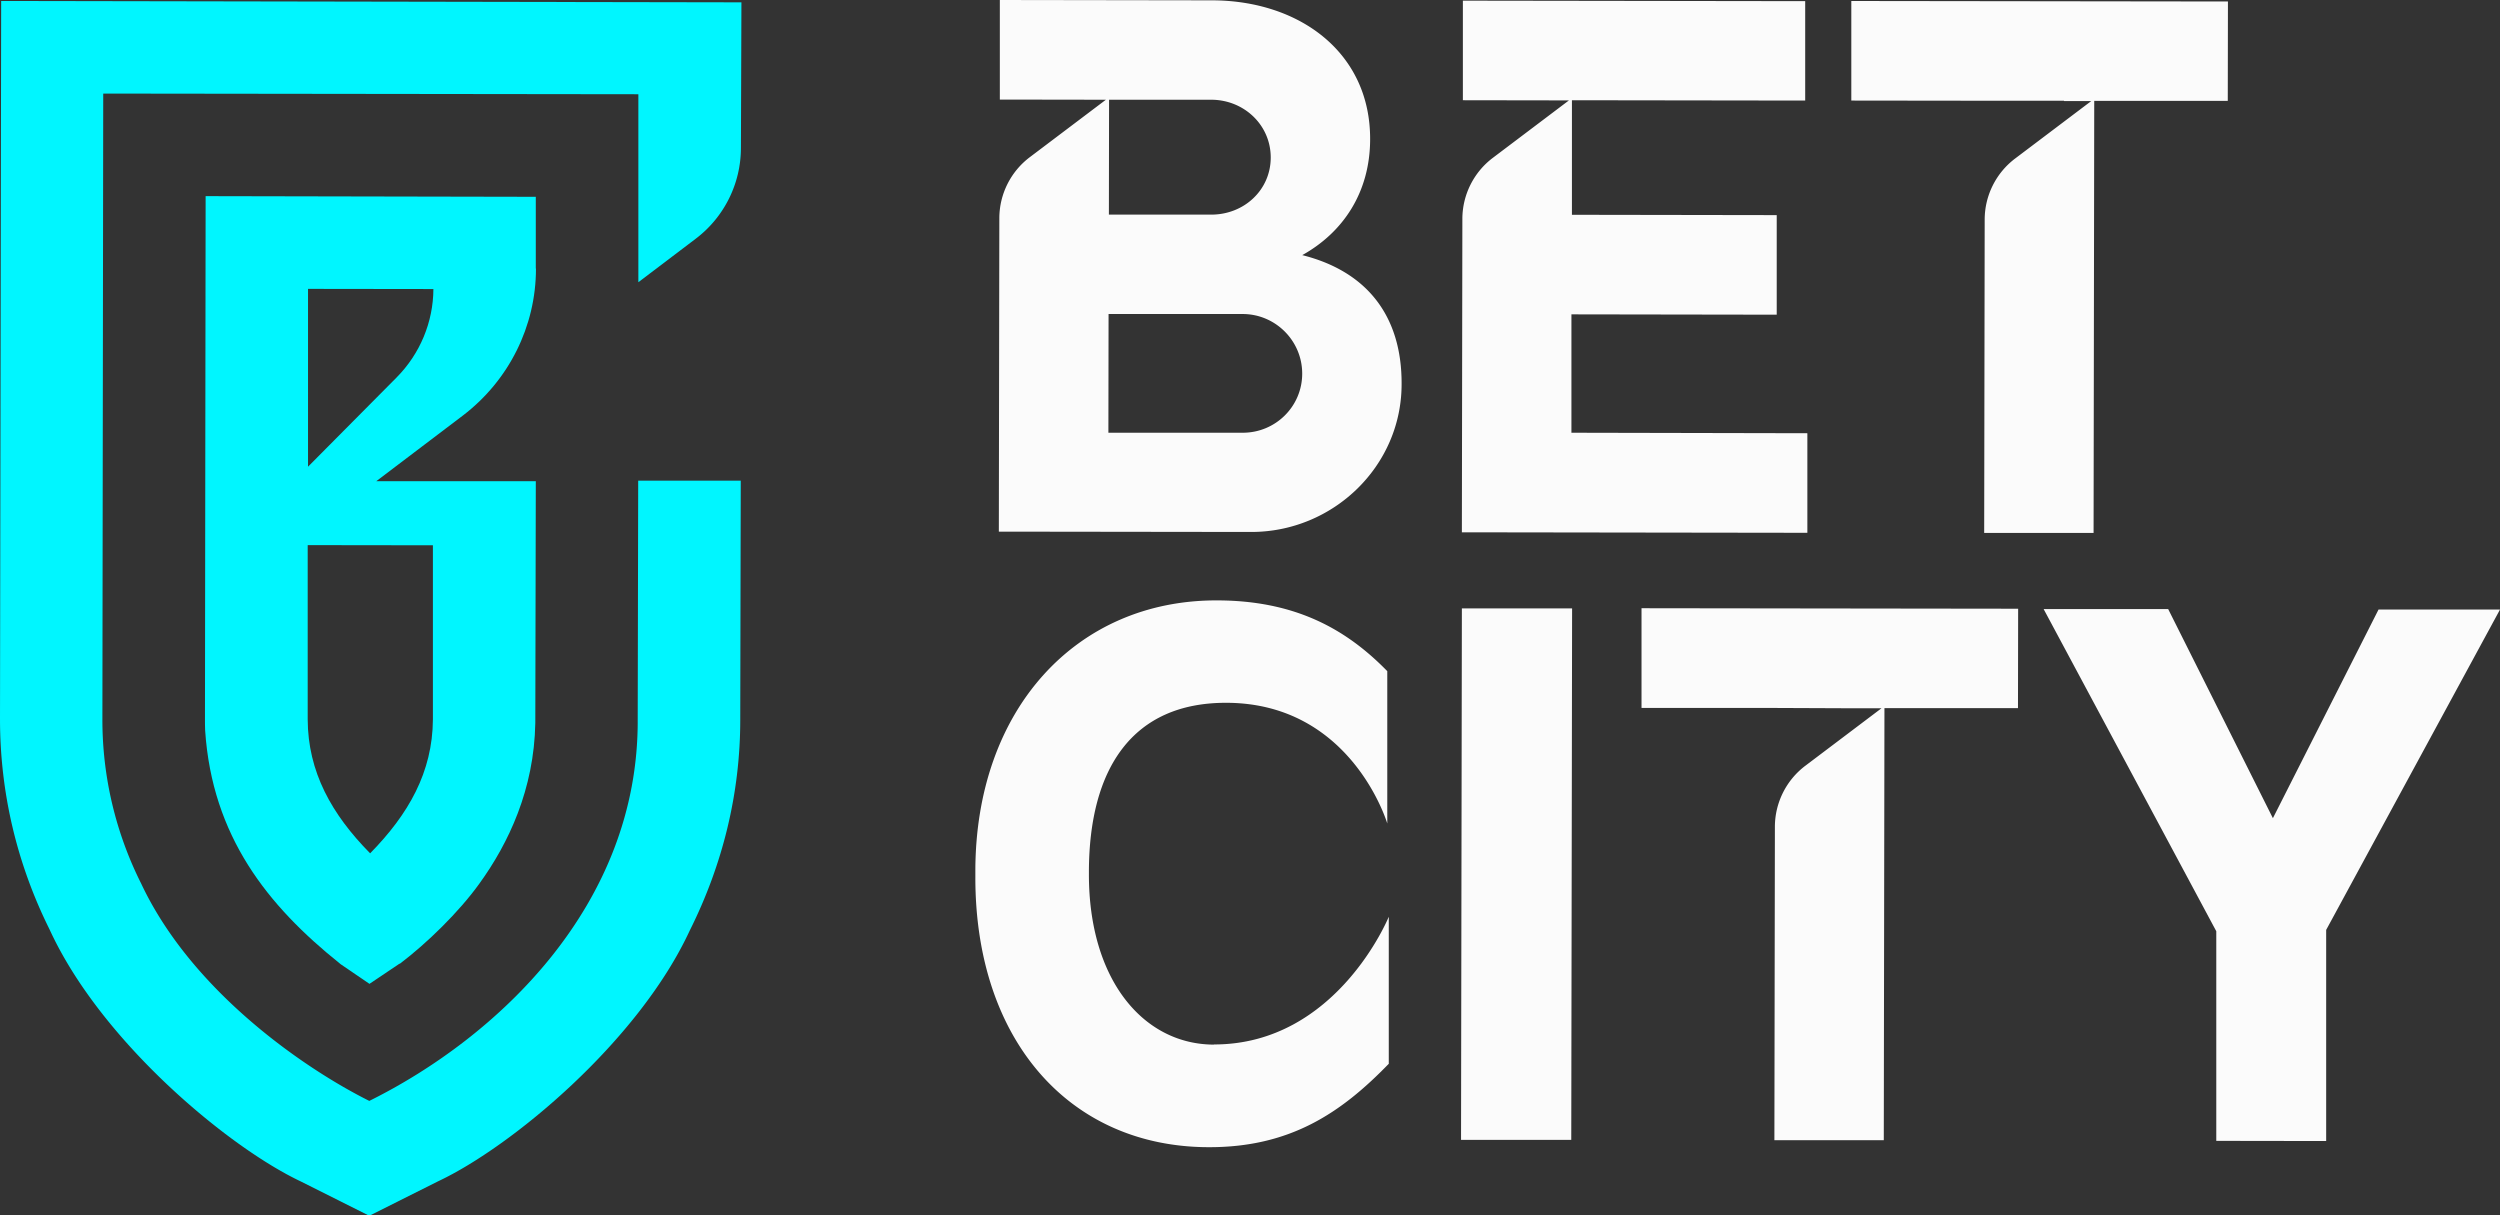
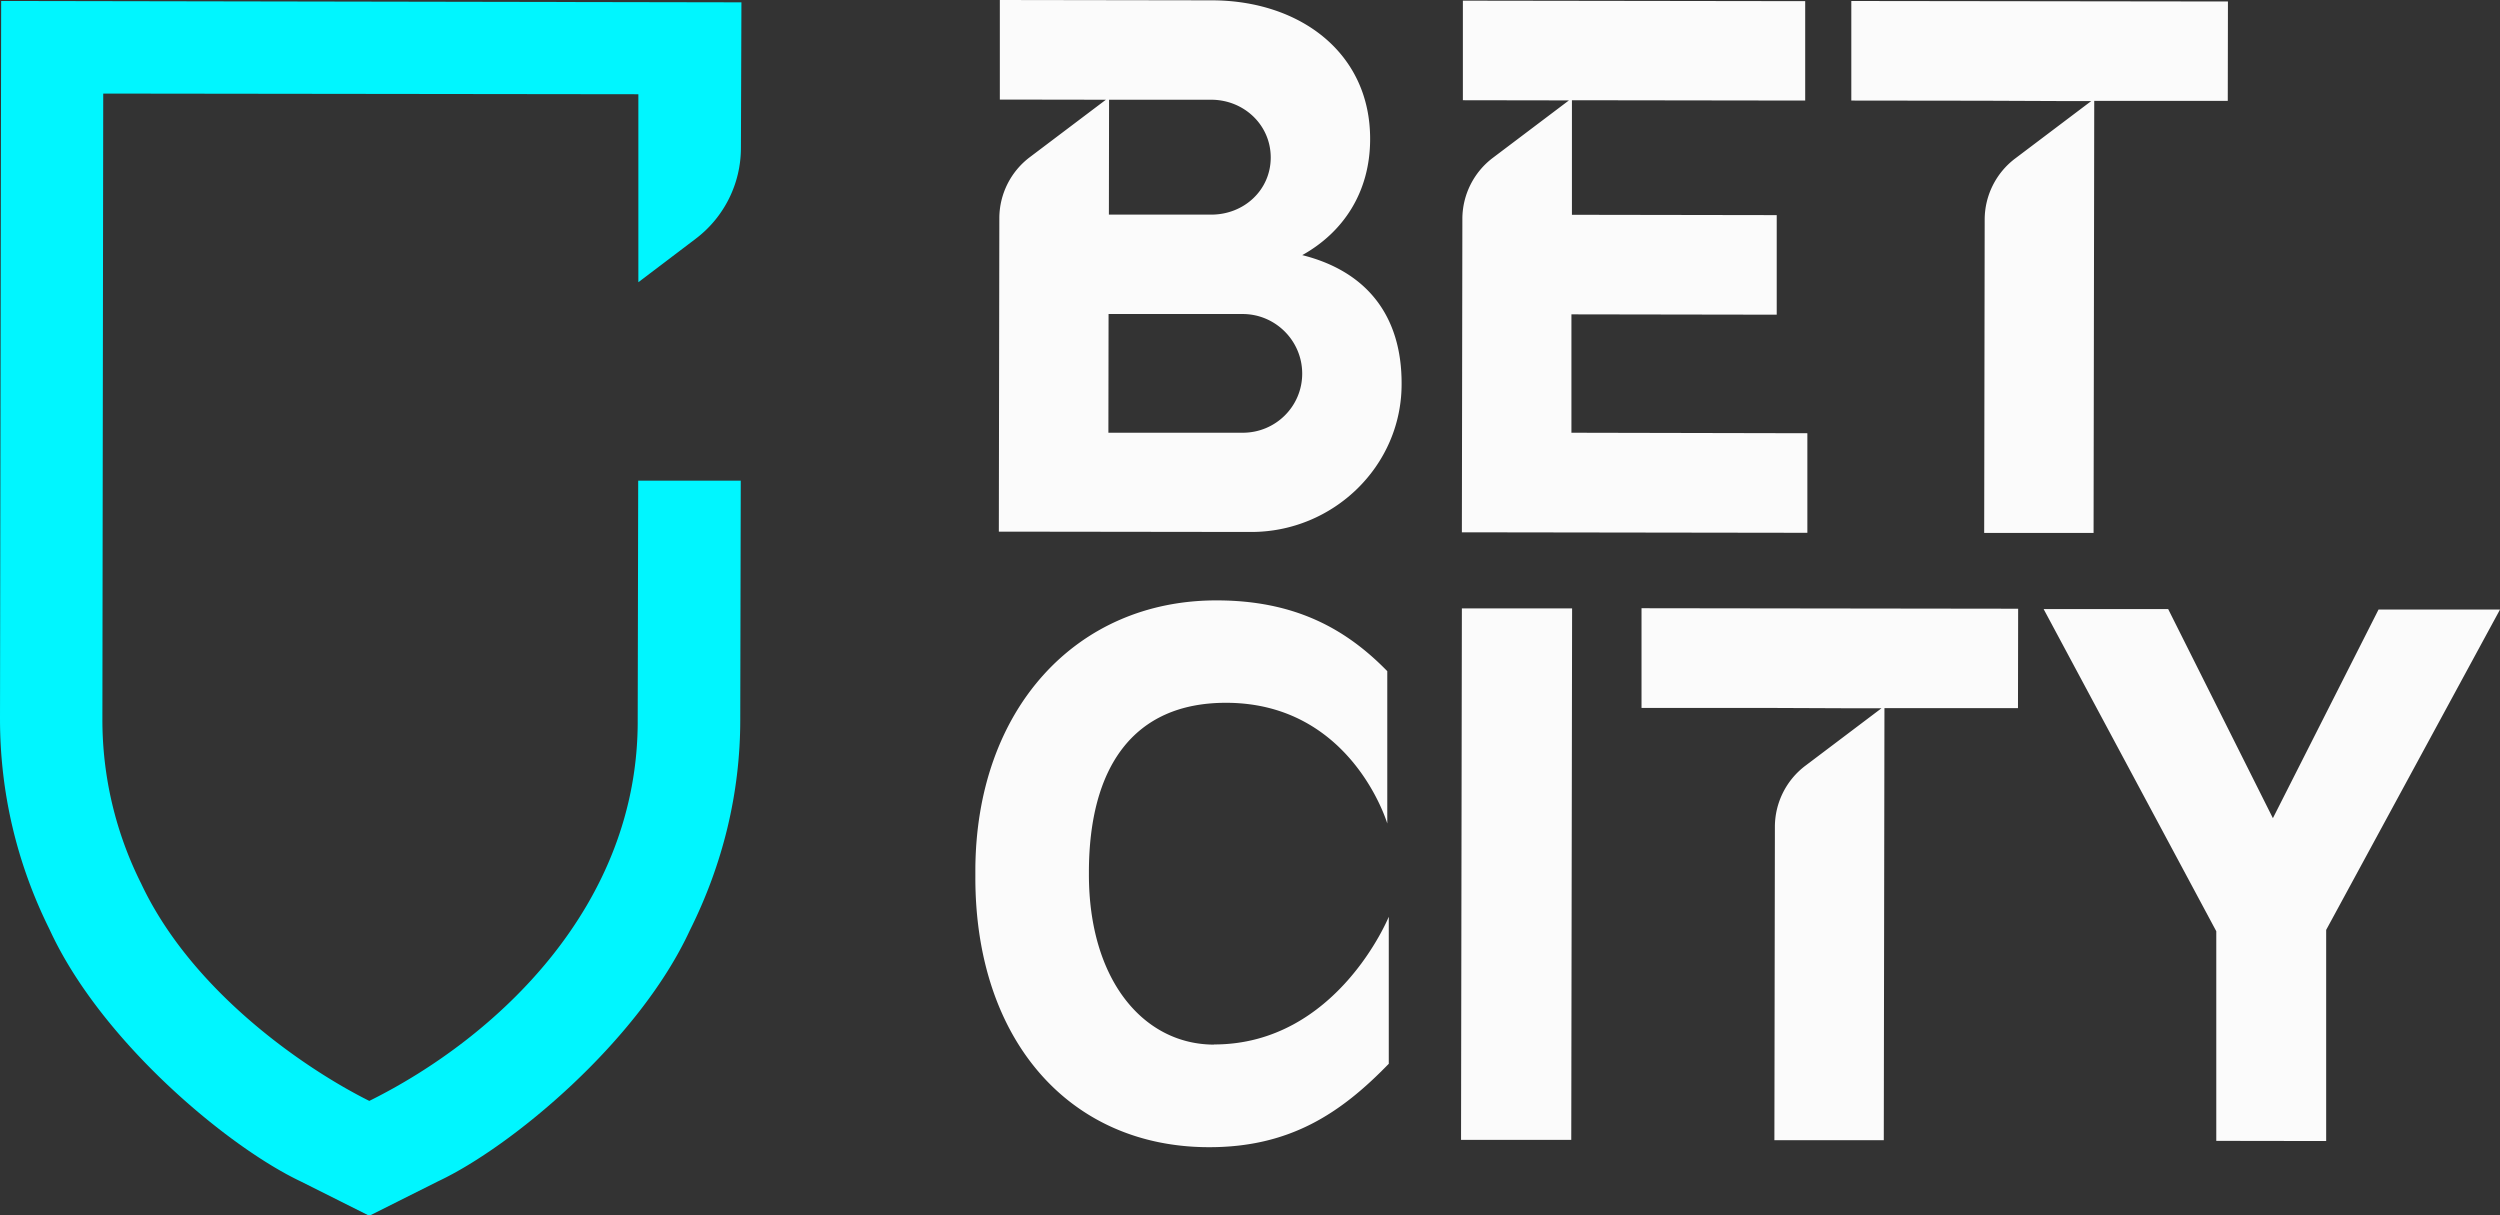
<svg xmlns="http://www.w3.org/2000/svg" id="Laag_1" viewBox="0 0 150.15 73">
  <rect x="0" y="0" width="150.15" height="73" fill="#333333" stroke="none" />
  <defs>
    <style>.cls-1{fill:#00f6ff}.cls-2{fill:#fbfbfb}</style>
  </defs>
-   <path class="cls-1" d="M32.18 16.12v-4.3l-19.83-.04-.04 31.42c0 .21 0 .45.01.66.42 6.37 3.76 10.54 8.08 14 .04.03.05.04.06.05l1.73 1.18 1.74-1.17s.04-.03.09-.05h.01c1.61-1.22 3.54-3.1 4.76-4.8 1.76-2.43 3.29-5.67 3.36-9.65l.03-14.52H22.6l5.21-3.95c2.75-2.1 4.38-5.35 4.38-8.81zM26 32.75v10.46c-.02 3.17-1.47 5.7-3.77 8.04-2.31-2.34-3.74-4.89-3.75-8.05V32.74l7.52.01zm-2.17-10.09l-5.33 5.37V17.35l7.53.01c-.01 1.98-.8 3.89-2.21 5.31z" />
  <path class="cls-1" d="M0 43.17c0 4.41 1 8.68 2.98 12.66 3.08 6.71 10.72 13.06 15.07 15.12l4.13 2.07 4.13-2.07c4.39-2.06 12.03-8.39 15.12-15.07 1.99-3.98 3.03-8.25 3.03-12.66l.03-14.35h-6.16l-.03 14.34c.06 11.18-8.46 19.11-16.12 22.91-3.79-1.89-10.63-6.52-13.7-13.05a21.9 21.9 0 0 1-2.33-9.91L6.2 5.62l32.14.04v11.29l3.43-2.6a6.848 6.848 0 0 0 2.73-5.46l.03-8.75L.07.06 0 43.16z" />
-   <path class="cls-2" d="M78.2 15.33c2.47-1.37 4.09-3.78 4.09-6.98.01-5.2-4.25-8.33-9.52-8.33L60.05 0v5.98l6.37.01-4.57 3.45a4.604 4.604 0 0 0-1.83 3.66l-.03 18.83 15.14.02c4.94.01 9.07-3.96 9.05-8.91.01-4.11-2.13-6.76-5.98-7.72zM66.61 5.99h6.15c1.96.01 3.56 1.52 3.56 3.47s-1.6 3.43-3.57 3.43H66.6l.01-6.9zm8.04 20h-8.08l.01-7.13h8.07c1.96.01 3.56 1.61 3.56 3.58s-1.6 3.55-3.57 3.55zm19.73.01v-7.12l12.33.02v-5.98l-12.3-.02V6.02l14.01.02V.07L87.86.04v5.98l6.37.01-4.57 3.45a4.604 4.604 0 0 0-1.83 3.66l-.03 18.83 20.75.03v-5.98l-14.16-.03zm29.59-19.93h1.63l-4.57 3.45a4.604 4.604 0 0 0-1.83 3.66l-.03 18.83h6.57l.04-25.95h8.02l.01-5.97-22.62-.03v5.98l8.01.01h4.76zM72.91 62.74c-4.24-.01-7.52-3.89-7.51-10.24v-.14c.01-6.2 2.61-10.16 8.25-10.15 7.53.01 9.67 7.25 9.67 7.25v-9.15c-2.45-2.51-5.51-4.25-10.25-4.25-8.44-.01-14.47 6.55-14.49 16.22v.41c-.01 9.76 5.64 16.2 14.02 16.21 4.88.01 7.94-2.05 10.81-5.01v-8.83s-3.12 7.68-10.5 7.67zM87.8 36.53l-.05 31.93h6.62l.05-31.92H87.8zm55.06.07l-6.35 12.54-6.29-12.56h-7.48l10.37 19.35v12.59l6.6.01V55.85l10.44-19.24h-7.3zM98.6 42.52h8.02l4.75.02H113l-4.57 3.45a4.604 4.604 0 0 0-1.83 3.66l-.03 18.83h6.57l.04-25.95h8.02l.01-5.97-22.62-.03v5.98z" />
+   <path class="cls-2" d="M78.2 15.33c2.47-1.37 4.09-3.78 4.09-6.98.01-5.2-4.25-8.33-9.52-8.33L60.05 0v5.98l6.37.01-4.57 3.45a4.604 4.604 0 0 0-1.83 3.66l-.03 18.83 15.14.02c4.94.01 9.07-3.96 9.05-8.91.01-4.11-2.13-6.76-5.98-7.72zM66.61 5.99h6.15c1.96.01 3.56 1.52 3.56 3.47s-1.6 3.43-3.57 3.43H66.6l.01-6.9zm8.04 20h-8.08l.01-7.13h8.07c1.96.01 3.56 1.61 3.56 3.58s-1.6 3.55-3.57 3.55zm19.73.01v-7.12l12.33.02v-5.98l-12.3-.02V6.02l14.01.02V.07L87.86.04v5.98l6.37.01-4.57 3.45a4.604 4.604 0 0 0-1.83 3.66l-.03 18.83 20.75.03v-5.98l-14.16-.03zm29.59-19.93h1.63l-4.57 3.45a4.604 4.604 0 0 0-1.83 3.66l-.03 18.83h6.57l.04-25.95h8.02l.01-5.97-22.62-.03v5.98l8.01.01zM72.91 62.74c-4.24-.01-7.52-3.89-7.51-10.24v-.14c.01-6.2 2.61-10.16 8.25-10.15 7.53.01 9.67 7.25 9.67 7.25v-9.15c-2.45-2.51-5.51-4.25-10.25-4.25-8.44-.01-14.47 6.55-14.49 16.22v.41c-.01 9.76 5.64 16.2 14.02 16.21 4.88.01 7.94-2.05 10.81-5.01v-8.83s-3.12 7.68-10.5 7.67zM87.8 36.53l-.05 31.93h6.62l.05-31.92H87.8zm55.06.07l-6.35 12.54-6.29-12.56h-7.48l10.37 19.35v12.59l6.6.01V55.85l10.44-19.24h-7.3zM98.6 42.52h8.02l4.75.02H113l-4.57 3.45a4.604 4.604 0 0 0-1.83 3.66l-.03 18.83h6.57l.04-25.95h8.02l.01-5.97-22.62-.03v5.98z" />
</svg>